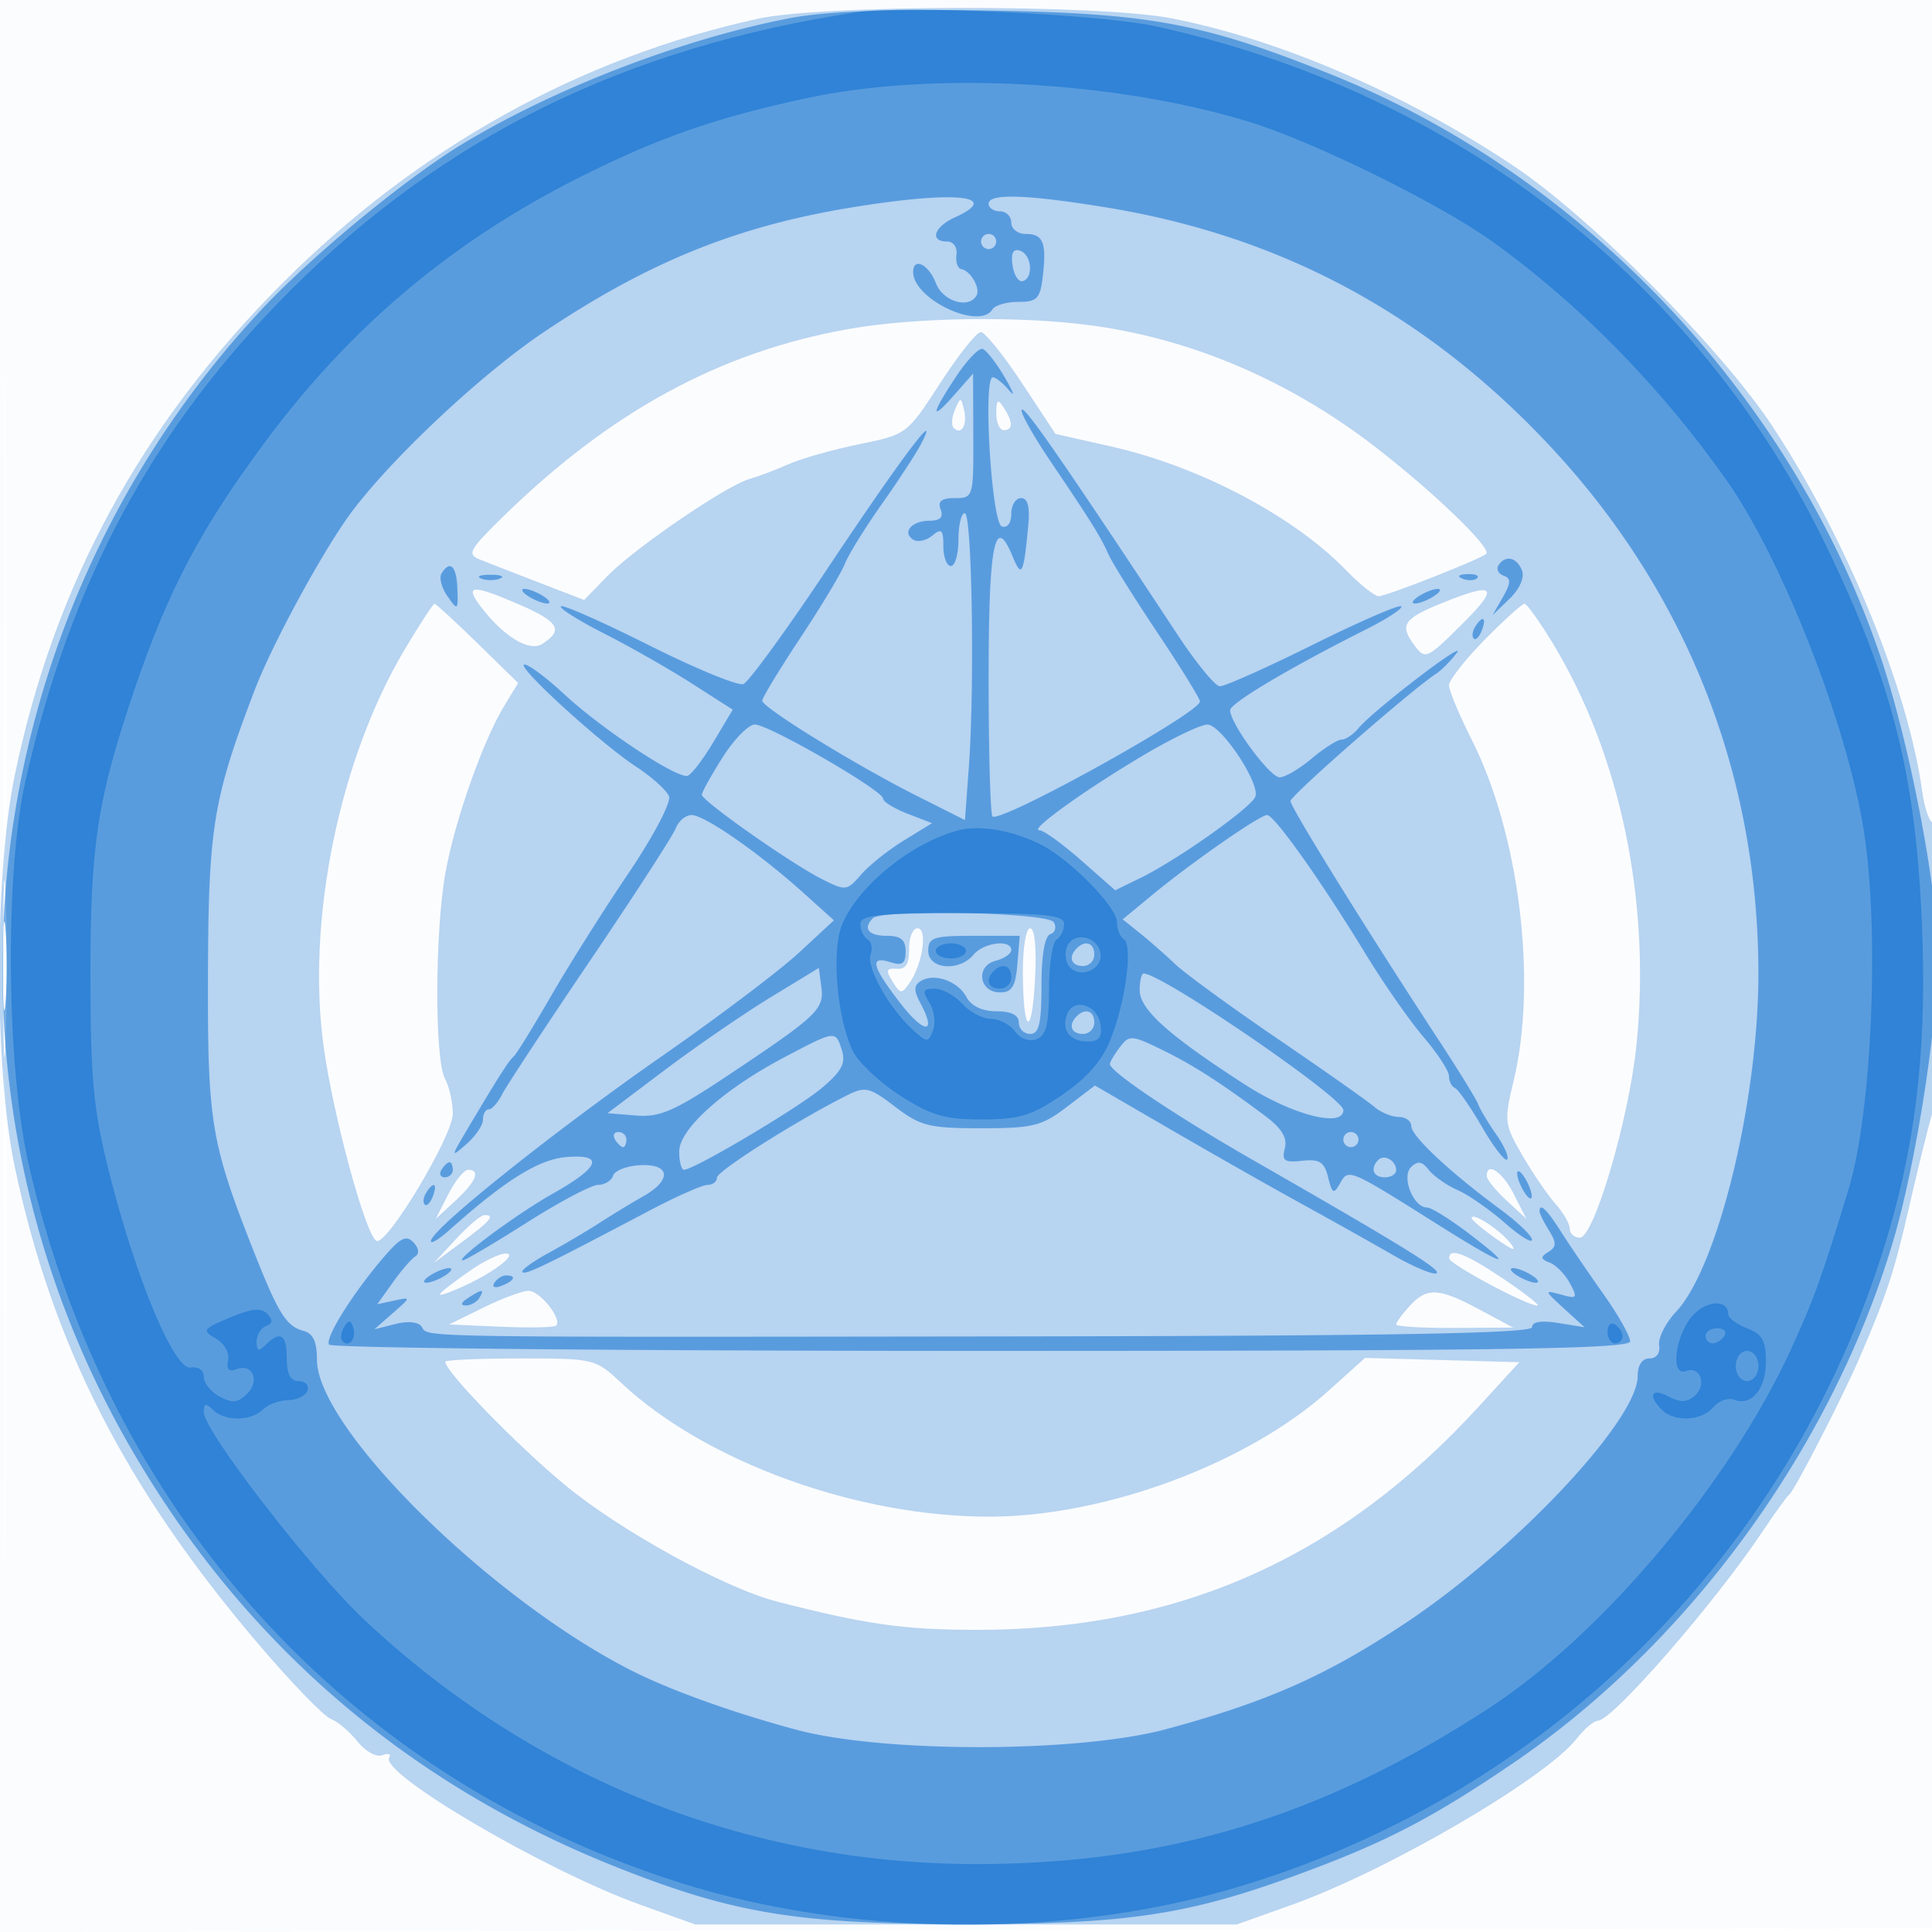
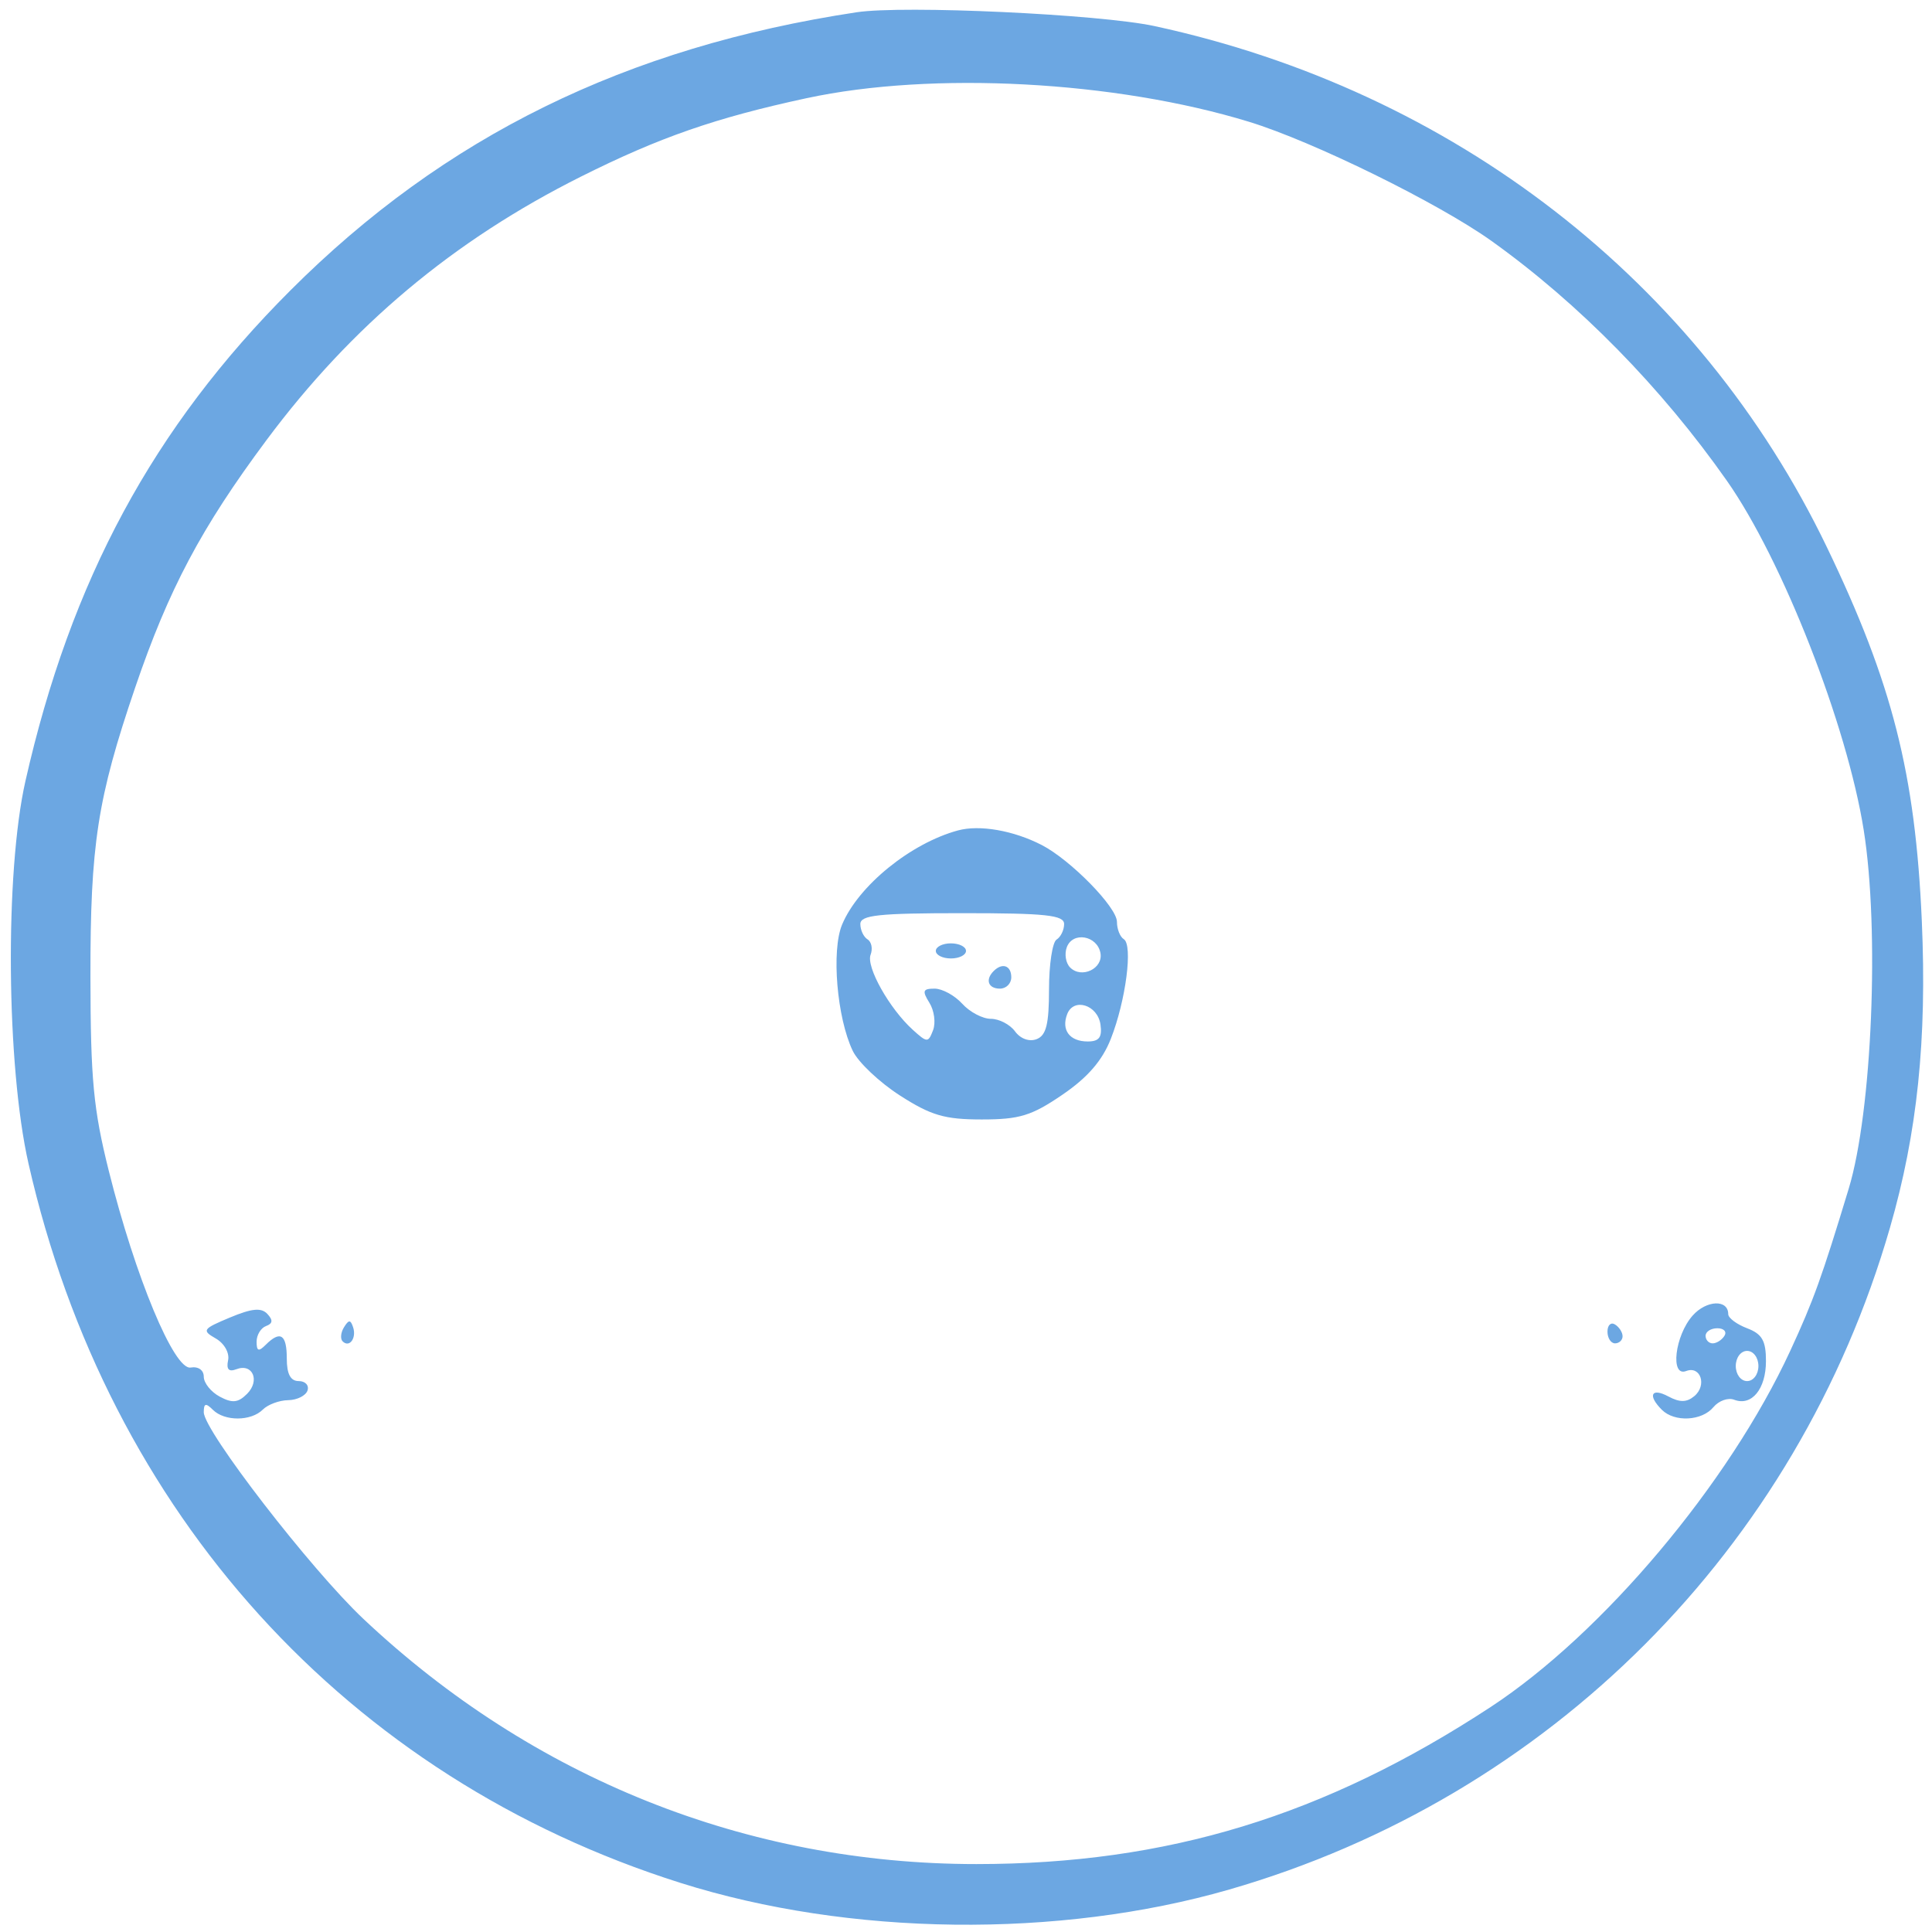
<svg xmlns="http://www.w3.org/2000/svg" width="256" height="256">
-   <path fill-opacity=".016" d="M0 128.004v128.004l128.25-.254 128.25-.254.254-127.75L257.008 0H0v128.004m.485.496c0 70.4.119 99.053.265 63.672.146-35.38.146-92.98 0-128C.604 29.153.485 58.1.485 128.5" fill="#1976D2" fill-rule="evenodd" />
-   <path fill-opacity=".299" d="M100.5 2.468C76.894 7.619 55.366 19.575 37.475 37.472 18.697 56.255 7.157 77.484 1.929 102.86c-2.693 13.068-2.683 38.922.02 51.724 4.99 23.636 14.702 42.643 32.375 63.363 4.303 5.045 8.578 9.459 9.5 9.809.922.351 2.518 1.701 3.546 3.002 1.048 1.324 2.5 2.122 3.302 1.814.788-.302 1.193-.163.901.31-1.294 2.094 20.681 14.983 33.237 19.492L92.119 255h71.762l7.309-2.608c12.65-4.512 33.543-16.695 37.703-21.983 1.042-1.325 2.318-2.409 2.835-2.409 1.921 0 15.519-15.616 21.769-25 1.649-2.475 3.277-4.725 3.618-5 .72-.58 7.029-12.86 9.249-18 3.636-8.422 4.663-11.549 6.648-20.259 1.159-5.083 2.53-10.623 3.048-12.312 1.18-3.854 1.248-38.429.076-38.429-.475 0-1.129-1.912-1.453-4.25-1.874-13.52-10.04-33.408-19.811-48.25-6.73-10.222-24.081-27.681-34.28-34.492-14.398-9.617-31.119-16.827-45.43-19.591-9.563-1.847-46.12-1.813-54.662.051m12 41.12c-17.049 3.016-31.61 10.928-45.923 24.954-4.408 4.319-4.722 4.905-3 5.598 1.058.425 4.602 1.805 7.876 3.067l5.954 2.293 3.046-3.139c3.592-3.701 15.72-11.993 18.858-12.892 1.204-.346 3.539-1.23 5.189-1.966 1.65-.737 5.855-1.925 9.343-2.64 6.326-1.298 6.356-1.321 10.73-8.082 2.413-3.73 4.836-6.781 5.386-6.781.549 0 3.001 3.038 5.45 6.75l4.451 6.75 7.414 1.671c11.619 2.62 24.087 9.181 31.029 16.329 1.869 1.925 3.838 3.5 4.376 3.5 1.046 0 13.53-4.92 14.256-5.618.774-.745-7.238-8.437-14.941-14.344-11.229-8.612-24.004-14.073-37.168-15.889-9.507-1.312-23.505-1.122-32.326.439m14.031 10.705c-.428.986-.497 2.074-.155 2.417 1.016 1.015 1.835-.411 1.367-2.382-.414-1.747-.468-1.748-1.212-.035m5.484.457c-.008 1.237.435 2.25.985 2.25 1.253 0 1.253-1.061 0-3-.784-1.213-.972-1.069-.985.75M63.647 80.307c3.016 3.999 6.462 6.114 8.187 5.026 2.854-1.8 2.233-2.929-2.825-5.138-6.389-2.789-7.533-2.765-5.362.112m127.399-.389c-5.109 2.071-5.642 2.9-3.611 5.622 1.41 1.89 1.634 1.79 6.251-2.79 5.107-5.067 4.494-5.725-2.64-2.832M53.624 86.06c-8.666 14.547-13.03 35.882-10.75 52.549 1.252 9.15 5.518 24.897 6.991 25.808C51.174 165.226 60 150.543 60 147.555c0-1.478-.47-3.566-1.045-4.64-1.372-2.563-1.341-19.214.05-27.157 1.203-6.865 4.963-17.56 7.826-22.258l1.828-3-5.374-5.25C60.329 82.362 57.758 80 57.572 80c-.186 0-1.963 2.727-3.948 6.06m143.088-1.276c-2.591 2.632-4.712 5.345-4.712 6.029 0 .684 1.357 3.932 3.016 7.218 6.3 12.48 8.703 31.98 5.561 45.121-1.303 5.449-1.26 5.808 1.181 10 1.393 2.391 3.367 5.277 4.387 6.412 1.02 1.136 1.855 2.598 1.855 3.25 0 .653.604 1.186 1.342 1.186 1.856 0 6.465-15.609 7.477-25.323 1.984-19.029-2.058-38.575-11.043-53.4-1.759-2.902-3.458-5.277-3.775-5.277-.317 0-2.697 2.153-5.289 4.784M.417 128.5c.001 10.45.149 14.589.329 9.198.18-5.391.179-13.941-.002-19-.181-5.059-.328-.648-.327 9.802m120.044-2.75c.028 1.974-.435 2.714-1.643 2.622-1.38-.104-1.479.198-.549 1.687 1.054 1.688 1.212 1.697 2.286.127 1.719-2.511 2.38-7.186 1.017-7.186-.633 0-1.133 1.237-1.111 2.75m15.073 3.202c.048 8.215 1.213 8.662 1.627.624.203-3.947-.061-6.579-.661-6.577-.558.001-.985 2.632-.966 5.953M59.398 158.25l-1.652 3.25 2.627-2.424c2.713-2.504 3.351-4.076 1.653-4.076-.536 0-1.718 1.463-2.628 3.25M197 155.826c0 .454 1.182 1.916 2.627 3.25l2.627 2.424-1.652-3.25c-1.52-2.988-3.602-4.389-3.602-2.424m-136.563 8.34l-2.937 3.166 3.75-2.785c3.803-2.824 4.402-3.547 2.937-3.547-.447 0-2.135 1.425-3.75 3.166M195 161.397c0 .257 1.463 1.492 3.25 2.746 2.306 1.617 2.838 1.766 1.832.513-1.431-1.782-5.082-4.124-5.082-3.259m-132.797 7.032c-4.692 3.318-5.033 3.825-1.583 2.359 4.373-1.86 8.216-4.682 6.38-4.687-.825-.001-2.984 1.046-4.797 2.328m129.824-1.679c.027.764 10.276 6.25 11.677 6.25.423 0-1.569-1.575-4.428-3.5-5.076-3.418-7.303-4.263-7.249-2.75M64 173.287l-4.5 2.213 6.868.298c3.778.164 7.072.096 7.32-.152.854-.855-2.172-4.646-3.679-4.609-.83.02-3.534 1.032-6.009 2.25m122.75-.204c-.963 1.054-1.75 2.142-1.75 2.417 0 .275 3.488.48 7.75.455l7.75-.045-4.5-2.41c-5.378-2.88-6.937-2.95-9.25-.417M59 180.439c0 1.292 9.29 10.864 15.788 16.268 7.309 6.077 21.167 13.705 28.181 15.512 11.666 3.004 16.634 3.714 26.193 3.746 26.816.088 48.373-9.461 66.77-29.577l5.385-5.888-10.222-.286-10.222-.285-4.865 4.374c-10.662 9.586-29.428 16.586-44.67 16.661-17.593.088-37.814-7.221-49.012-17.714-3.432-3.216-3.574-3.25-13.397-3.25-5.461 0-9.929.198-9.929.439" fill="#1976D2" fill-rule="evenodd" />
-   <path fill-opacity=".591" d="M104.5 2.438C90.423 5.171 73.625 11.63 61.386 19.013c-7.582 4.574-20.167 14.952-26.884 22.169-38.007 40.833-45.084 102.01-17.39 150.32 14.885 25.965 36.672 44.822 64.6 55.911 15.536 6.169 23.974 7.544 46.288 7.544 21.589 0 29.56-1.218 44.69-6.826 11.108-4.118 17.192-7.293 27.81-14.512 23.339-15.868 42.304-41.932 50.364-69.217 3.287-11.127 6.336-31.721 5.884-39.738-.552-9.787-4.095-27.397-7.576-37.664-11.666-34.398-39.24-63.647-72.672-77.088-17.028-6.846-24.083-8.166-45.5-8.515-13.537-.221-21.641.098-26.5 1.041m7.767 25.147C97.332 30.092 85.694 34.849 72 44.046 63.774 49.57 51.796 60.812 46.478 68c-3.684 4.98-10.368 17.27-12.691 23.337-5.54 14.467-6.167 18.257-6.228 37.663-.063 19.747.373 22.383 6.112 36.929 3.189 8.084 4.28 9.825 6.529 10.413 1.282.335 1.8 1.436 1.8 3.828 0 9.01 22.83 31.594 41.592 41.144 5.136 2.615 13.457 5.608 21.908 7.881 11.555 3.109 37.366 3.073 49-.067 13.492-3.642 21.248-7.085 31.839-14.133C200.859 205.332 217 188.147 217 182.35c0-1.464.589-2.35 1.563-2.35.928 0 1.449-.711 1.284-1.75-.153-.963.855-2.958 2.241-4.435 5.542-5.904 10.911-27.962 10.907-44.815-.005-26.765-9.808-51.213-28.331-70.657-16.238-17.046-35.272-27.148-58.164-30.871C135.962 25.758 131 25.607 131 27c0 .55.675 1 1.5 1s1.5.675 1.5 1.5.863 1.5 1.917 1.5c2.315 0 2.78 1.154 2.26 5.609-.346 2.963-.753 3.391-3.227 3.391-1.558 0-3.11.45-3.45 1-1.723 2.787-10.5-1.354-10.5-4.955 0-2.017 2.059-1.019 3 1.455.914 2.404 4.282 3.471 5.375 1.702.589-.952-.732-3.305-1.987-3.537-.488-.091-.781-.953-.65-1.915.135-.989-.408-1.75-1.25-1.75-2.349 0-1.735-1.93 1.012-3.182 6.562-2.99-.249-3.58-14.233-1.233M130 32c0 .55.45 1 1 1s1-.45 1-1-.45-1-1-1-1 .45-1 1m4.166 3.139c.184 1.298.784 2.249 1.334 2.111 1.476-.369 1.216-3.511-.334-4.028-.915-.305-1.229.298-1 1.917m-7.512 14.808c-3.325 5.025-3.403 6.016-.186 2.359l2.469-2.806.031 8.25c.031 8.114-.009 8.25-2.437 8.25-1.783 0-2.308.416-1.893 1.5.397 1.032-.062 1.5-1.472 1.5-2.369 0-3.692 1.557-2.139 2.517.584.36 1.716.111 2.517-.553 1.212-1.006 1.456-.769 1.456 1.414 0 1.442.45 2.622 1 2.622s1-1.575 1-3.5.378-3.5.839-3.5c.954 0 1.322 22.898.54 33.582l-.518 7.083-6.365-3.203C113.4 101.389 101 93.755 101 92.843c0-.383 2.267-4.119 5.037-8.303 2.771-4.184 5.429-8.604 5.907-9.823.478-1.22 2.689-4.793 4.914-7.942 2.225-3.149 4.573-6.749 5.217-8 2.675-5.194-2.762 2.052-12.437 16.572-5.424 8.141-10.436 15.022-11.138 15.291-.703.27-6.325-2.041-12.494-5.135s-11.425-5.417-11.679-5.163c-.255.254 2.321 1.877 5.723 3.606 3.402 1.729 8.629 4.706 11.614 6.616l5.429 3.473-2.519 4.223c-1.385 2.323-2.937 4.363-3.448 4.533-1.349.45-11.354-6.155-16.343-10.788-2.356-2.188-4.733-3.966-5.283-3.952-1.328.036 9.976 10.381 14.798 13.544 2.089 1.37 4.045 3.136 4.348 3.925.306.796-2.092 5.344-5.381 10.208-3.263 4.824-7.881 12.147-10.263 16.272-2.382 4.125-4.605 7.725-4.94 8-.631.518-2.009 2.68-6.059 9.5-2.309 3.889-2.314 3.947-.189 2.095 1.202-1.048 2.186-2.51 2.186-3.25 0-.74.343-1.345.763-1.345.419 0 1.207-.882 1.75-1.959.543-1.078 5.797-9.065 11.676-17.75 5.878-8.685 10.989-16.578 11.357-17.541.367-.963 1.314-1.75 2.103-1.75 1.701 0 8.905 5.006 14.709 10.222l4.142 3.722-4.614 4.278c-2.537 2.353-10.637 8.472-18 13.599-14.2 9.888-30.132 22.583-30.768 24.518-.209.638.916.003 2.5-1.412 7.363-6.575 11.788-9.323 15.486-9.615 5.052-.4 4.371 1.353-1.895 4.875-4.747 2.668-13.03 8.813-11.88 8.813.333 0 4.149-2.25 8.48-5 4.332-2.75 8.584-5 9.45-5 .866 0 1.758-.55 1.982-1.223.224-.673 1.837-1.295 3.583-1.383 4.007-.202 4.23 1.958.426 4.111a137.25 137.25 0 00-5.75 3.497c-1.65 1.068-4.731 2.886-6.847 4.04-2.116 1.153-3.658 2.287-3.426 2.518.406.406 2.922-.812 16.773-8.118 3.575-1.886 7.063-3.432 7.75-3.436.688-.003 1.25-.436 1.25-.962 0-.867 10.543-7.542 17.191-10.884 2.47-1.241 2.996-1.119 6.422 1.494 3.35 2.555 4.513 2.846 11.387 2.846 6.865 0 8.039-.293 11.369-2.832l3.713-2.832 10.043 5.832c5.524 3.207 13.318 7.632 17.32 9.832 4.003 2.2 9.442 5.249 12.088 6.776 2.647 1.527 5.244 2.632 5.772 2.456.954-.318-4.243-3.533-24.305-15.033-10.228-5.863-18.915-11.69-18.929-12.699-.004-.275.585-1.28 1.308-2.233 1.243-1.636 1.545-1.622 5.434.257 4.104 1.983 7.879 4.396 13.817 8.835 2.205 1.648 2.979 2.919 2.618 4.299-.431 1.648-.065 1.91 2.304 1.651 2.293-.252 2.93.155 3.433 2.191.543 2.192.738 2.29 1.583.791 1.118-1.979 1.138-1.971 12.94 5.459 8.93 5.621 10.554 6.105 4.196 1.25-2.521-1.925-5.045-3.5-5.609-3.5-1.823 0-3.432-4.065-2.12-5.357.871-.859 1.454-.767 2.342.369.651.832 2.365 2.035 3.81 2.673 1.445.638 4.257 2.591 6.25 4.341 1.993 1.75 3.623 2.761 3.623 2.247 0-.514-1.912-2.343-4.25-4.065-6.631-4.885-11.75-9.678-11.75-11.001 0-.664-.752-1.207-1.671-1.207s-2.382-.611-3.25-1.358c-.869-.748-6.615-4.791-12.77-8.986-6.154-4.196-12.263-8.647-13.575-9.892-1.311-1.245-3.416-3.092-4.677-4.105l-2.292-1.841 3.822-3.159C157.84 114.317 166.915 108 167.9 108c.965 0 7.179 8.767 13.112 18.5 2.347 3.85 5.779 8.768 7.628 10.93 1.848 2.161 3.36 4.486 3.36 5.167 0 .68.354 1.386.787 1.57.433.183 2.048 2.506 3.588 5.162 1.541 2.655 3.036 4.594 3.322 4.307.287-.286-.364-1.784-1.445-3.328-1.082-1.545-2.143-3.316-2.359-3.937-.216-.621-2.566-4.446-5.221-8.5C181.108 123.268 171 106.967 171 106.144c0-.735 16.118-14.826 19.301-16.873.659-.424 1.874-1.644 2.699-2.711 1.665-2.152-10.991 7.519-12.988 9.926-.691.833-1.699 1.514-2.24 1.514-.541 0-2.32 1.125-3.954 2.5-1.634 1.375-3.552 2.5-4.262 2.5-1.294 0-6.556-7.137-6.556-8.892 0-.928 7.919-5.638 17.941-10.672 2.866-1.44 4.994-2.834 4.73-3.098-.265-.265-5.531 2.026-11.704 5.09-6.172 3.065-11.727 5.542-12.345 5.506-.617-.036-3.108-3.074-5.535-6.75-15.149-22.942-20.267-30.337-20.698-29.906-.268.267 1.448 3.352 3.812 6.854 5.494 8.139 6.602 9.918 7.7 12.368.493 1.1 3.417 5.772 6.498 10.382 3.08 4.611 5.601 8.687 5.601 9.06 0 1.528-26.508 16.216-27.492 15.233-.279-.28-.508-8.507-.508-18.283 0-17.793.806-21.926 3.159-16.202 1.22 2.965 1.471 2.491 2.083-3.94.246-2.592-.045-3.75-.943-3.75-.714 0-1.299.938-1.299 2.083 0 1.222-.517 1.912-1.25 1.668-1.359-.453-2.529-19.751-1.197-19.751.399 0 1.382.788 2.182 1.75.801.962.536.183-.588-1.733-1.125-1.916-2.448-3.617-2.942-3.782-.493-.164-2.091 1.506-3.551 3.712m71.899 24.968c-.311.503 0 1.119.691 1.369.993.359.972.953-.102 2.835l-1.359 2.381 2.247-2.167c1.34-1.292 2.003-2.806 1.64-3.75-.671-1.75-2.241-2.086-3.117-.668M58.501 75.998c-.339.549.02 1.908.799 3.019 1.35 1.929 1.41 1.883 1.307-.996-.108-3.04-.967-3.865-2.106-2.023m5.249.664c.688.278 1.813.278 2.5 0 .688-.277.125-.504-1.25-.504s-1.937.227-1.25.504m130.063.021c.721.289 1.584.253 1.916-.079.332-.332-.258-.568-1.312-.525-1.165.048-1.402.285-.604.604M70 79c.825.533 1.95.969 2.5.969s.325-.436-.5-.969c-.825-.533-1.95-.969-2.5-.969s-.325.436.5.969m118 0c-.825.533-1.05.969-.5.969s1.675-.436 2.5-.969c.825-.533 1.05-.969.5-.969s-1.675.436-2.5.969m7.459 4.067c-.363.586-.445 1.281-.183 1.543s.743-.218 1.069-1.067c.676-1.762.1-2.072-.886-.476m-99.709 17.29c-1.513 2.394-2.75 4.62-2.75 4.947 0 .807 11.694 9.035 15.826 11.136 3.233 1.643 3.381 1.627 5.268-.549 1.068-1.231 3.622-3.269 5.674-4.527l3.732-2.289-3.25-1.257c-1.787-.691-3.25-1.597-3.25-2.013 0-1.067-15.135-9.805-16.979-9.803-.837.001-2.758 1.96-4.271 4.355m56.234-.557c-7.789 4.565-15.675 10.2-14.275 10.2.555 0 3.045 1.792 5.533 3.982l4.524 3.982 3.367-1.641c4.833-2.354 14.642-9.294 15.203-10.755.669-1.745-4.517-9.552-6.352-9.561-.834-.004-4.434 1.703-8 3.793M.36 128c0 5.225.169 7.363.375 4.75.206-2.613.206-6.888 0-9.5S.36 122.775.36 128m115.307-6.333c-1.36 1.359-.595 2.333 1.833 2.333 1.86 0 2.5.529 2.5 2.067 0 1.613-.44 1.928-2 1.433-2.817-.894-2.497.49 1.239 5.351 3.222 4.192 4.951 4.242 2.723.077-.9-1.681-.889-2.355.045-2.933 1.794-1.108 4.914-.012 6.06 2.13.635 1.186 2.093 1.875 3.968 1.875 1.969 0 2.965.504 2.965 1.5 0 .825.675 1.5 1.5 1.5 1.177 0 1.5-1.38 1.5-6.417 0-4.032.437-6.562 1.177-6.809.647-.215.846-.928.441-1.583-.792-1.282-22.714-1.762-23.951-.524M123 126c0 2.444 4.102 2.786 6 .5 1.342-1.616 5-2.068 5-.617 0 .486-.939 1.129-2.087 1.429-2.684.702-2.184 4.188.601 4.188 1.573 0 2.051-.779 2.296-3.75l.311-3.75h-6.061c-5.393 0-6.06.22-6.06 2m19.667-.333c-1.151 1.15-.729 2.333.833 2.333.825 0 1.5-.675 1.5-1.5 0-1.562-1.183-1.984-2.333-.833m-40.607 6.515c-3.542 2.16-9.842 6.49-14 9.623L80.5 147.5l3.754.311c3.149.26 5.081-.574 12-5.18 12.063-8.032 12.965-8.88 12.58-11.821l-.334-2.555-6.44 3.927m48.958-.932c.02 2.529 3.96 6.041 14.052 12.527 6.169 3.965 12.93 5.7 12.93 3.317 0-1.655-24.03-18.094-26.45-18.094-.303 0-.542 1.012-.532 2.25m-8.351 3.417c-1.151 1.15-.729 2.333.833 2.333.825 0 1.5-.675 1.5-1.5 0-1.562-1.183-1.984-2.333-.833m-38.789 5.458C95.876 144.344 90 149.617 90 152.578c0 1.332.282 2.422.627 2.422 1.332 0 15.043-8.129 18.246-10.818 2.637-2.213 3.222-3.306 2.683-5.007-.849-2.674-.789-2.682-7.678.95M81.5 151c.34.55.816 1 1.059 1s.441-.45.441-1-.477-1-1.059-1-.781.45-.441 1m96.5 0c0 .55.45 1 1 1s1-.45 1-1-.45-1-1-1-1 .45-1 1m4.639 2.694c-1.126 1.126-.685 2.306.861 2.306.825 0 1.5-.423 1.5-.941 0-1.261-1.562-2.164-2.361-1.365M58.5 155c-.34.55-.141 1 .441 1S60 155.55 60 155s-.198-1-.441-1-.719.45-1.059 1m142.531.5c0 .55.436 1.675.969 2.5.533.825.969 1.05.969.5s-.436-1.675-.969-2.5c-.533-.825-.969-1.05-.969-.5m-144.572 2.567c-.363.586-.445 1.281-.183 1.543s.743-.218 1.069-1.067c.676-1.762.1-2.072-.886-.476M204 160.514c0 .282.563 1.421 1.25 2.53 1.011 1.632.996 2.175-.084 2.847-1.081.674-1.046.941.185 1.413.835.321 2.036 1.551 2.669 2.734 1.053 1.968.952 2.096-1.184 1.5-2.254-.628-2.241-.564.393 1.839l2.728 2.49-3.478-.564c-2.246-.365-3.479-.166-3.479.561 0 .823-18.648 1.15-69.25 1.217-79.731.104-76.99.149-77.867-1.27-.401-.649-1.788-.801-3.47-.378l-2.802.703 2.444-2.144c2.431-2.132 2.433-2.141.193-1.661l-2.252.483 2.049-2.877c1.126-1.582 2.473-3.139 2.992-3.46.561-.346.464-1.095-.238-1.847-.939-1.005-1.724-.635-3.825 1.803-4.18 4.85-7.933 10.824-7.371 11.734.283.458 39.188.833 86.456.833 68.755 0 85.941-.254 85.941-1.269 0-.697-1.588-3.51-3.529-6.25-1.941-2.739-4.46-6.444-5.599-8.231-1.94-3.047-2.872-3.935-2.872-2.736M57 169c-.825.533-1.05.969-.5.969s1.675-.436 2.5-.969c.825-.533 1.05-.969.5-.969s-1.675.436-2.5.969m144 0c.825.533 1.95.969 2.5.969s.325-.436-.5-.969c-.825-.533-1.95-.969-2.5-.969s-.325.436.5.969m-135.493.989c-.35.566.051.734.941.393 1.732-.665 2.049-1.382.611-1.382-.518 0-1.216.445-1.552.989M62 172c-.901.582-1.025.975-.309.985.655.008 1.469-.435 1.809-.985.767-1.242.421-1.242-1.5 0" fill="#1976D2" fill-rule="evenodd" />
  <path fill-opacity=".639" d="M113.5 1.626C82.952 6.251 58.892 18.071 38.479 38.481 20.312 56.644 9.387 76.876 3.369 103.5c-2.741 12.127-2.532 37.748.413 50.705 10.539 46.361 42.257 81.348 86.388 95.289 22.366 7.065 50.106 7.4 72.718.877 42.406-12.234 75.27-45.153 87.543-87.692 3.632-12.589 4.911-24.923 4.218-40.679-.857-19.483-3.905-31.479-12.579-49.5C225.093 37.225 192.592 12.033 153 3.46c-7.281-1.577-33.24-2.782-39.5-1.834m-6.624 11.383c-12.06 2.602-19.485 5.182-29.873 10.382C60.066 31.87 46.593 43.16 35.295 58.34c-8.623 11.587-12.947 19.736-17.384 32.763-5.009 14.707-5.951 20.809-5.928 38.397.018 13.518.395 17.493 2.427 25.626 3.52 14.086 8.665 26.45 10.851 26.08 1.013-.171 1.739.336 1.739 1.215 0 .83.952 2.018 2.117 2.641 1.669.894 2.434.816 3.618-.368 1.751-1.752.742-4.091-1.409-3.266-1.013.389-1.357.021-1.103-1.182.208-.984-.507-2.247-1.639-2.894-1.87-1.07-1.741-1.26 1.882-2.773 2.913-1.218 4.157-1.337 4.961-.477.769.822.718 1.278-.177 1.606-.687.252-1.25 1.186-1.25 2.075 0 1.258.267 1.35 1.2.417 1.945-1.945 2.8-1.396 2.8 1.8 0 2.07.491 3 1.583 3 .871 0 1.394.563 1.163 1.25-.232.688-1.385 1.263-2.563 1.279-1.177.016-2.69.578-3.362 1.25-1.561 1.561-5.07 1.572-6.621.021-.933-.933-1.2-.86-1.2.328 0 2.451 14.189 20.824 21.139 27.372 22.431 21.136 50.848 32.502 81.25 32.499 25.253-.003 46.083-6.365 68.111-20.801 14.865-9.742 31.589-29.619 39.712-47.198 3.08-6.666 4.184-9.726 7.753-21.5 3.093-10.202 4.097-34.214 1.988-47.5-2.218-13.966-10.775-35.817-18.13-46.293-8.681-12.366-19.596-23.488-31.173-31.766-7.042-5.034-23.663-13.206-32.15-15.805-17.713-5.426-41.967-6.72-58.624-3.127m20.066 97.023c-6.265 1.696-13.2 7.326-15.357 12.468-1.444 3.441-.69 12.389 1.41 16.748.729 1.512 3.546 4.174 6.262 5.917 4.114 2.64 5.919 3.168 10.825 3.168 5.008 0 6.605-.489 10.685-3.273 3.353-2.288 5.287-4.52 6.425-7.417 1.987-5.06 2.945-12.44 1.713-13.202-.498-.307-.905-1.341-.905-2.297 0-1.937-6.148-8.212-9.976-10.182-3.735-1.922-8.223-2.704-11.082-1.93M114 122.441c0 .793.43 1.707.956 2.032.526.325.708 1.24.403 2.034-.617 1.607 2.495 7.146 5.588 9.945 1.915 1.733 2.044 1.735 2.69.052.373-.973.154-2.609-.488-3.636-.981-1.572-.872-1.868.688-1.868 1.019 0 2.668.9 3.663 2 .995 1.1 2.703 2 3.795 2 1.091 0 2.532.748 3.2 1.662.72.985 1.886 1.406 2.86 1.032 1.273-.488 1.645-1.984 1.645-6.604 0-3.284.45-6.25 1-6.59.55-.34 1-1.266 1-2.059 0-1.184-2.412-1.441-13.5-1.441-11.088 0-13.5.257-13.5 1.441m27.364 3.052c-.346.903-.15 2.121.436 2.707 1.524 1.524 4.41.131 4.012-1.935-.443-2.302-3.647-2.858-4.448-.772M124 126c0 .55.9 1 2 1s2-.45 2-1-.9-1-2-1-2 .45-2 1m7.667 2.667c-1.151 1.15-.729 2.333.833 2.333.825 0 1.5-.675 1.5-1.5 0-1.562-1.183-1.984-2.333-.833m9.741 5.711c-.809 2.109.327 3.622 2.721 3.622 1.51 0 1.931-.557 1.691-2.24-.373-2.614-3.556-3.611-4.412-1.382m82.875 39.944c-2.353 2.655-3 8.167-.863 7.347 1.929-.74 2.793 1.909 1.084 3.327-1.012.841-1.922.851-3.44.038-2.255-1.207-2.775-.145-.864 1.766 1.679 1.679 5.31 1.495 6.838-.346.705-.85 1.942-1.292 2.749-.982 2.318.889 4.213-1.414 4.213-5.119 0-2.709-.509-3.596-2.5-4.353-1.375-.523-2.5-1.363-2.5-1.868 0-1.988-2.89-1.871-4.717.19m-178.7 1.544c-.431.697-.513 1.537-.183 1.867.895.895 1.871-.421 1.387-1.871-.338-1.016-.574-1.016-1.204.004m167.417.575c0 .857.45 1.559 1 1.559s1-.423 1-.941-.45-1.219-1-1.559c-.55-.34-1 .084-1 .941m13 .559c0 .55.423 1 .941 1s1.219-.45 1.559-1c.34-.55-.084-1-.941-1s-1.559.45-1.559 1m4 4c0 1.111.667 2 1.5 2s1.5-.889 1.5-2-.667-2-1.5-2-1.5.889-1.5 2" fill="#1976D2" fill-rule="evenodd" />
</svg>